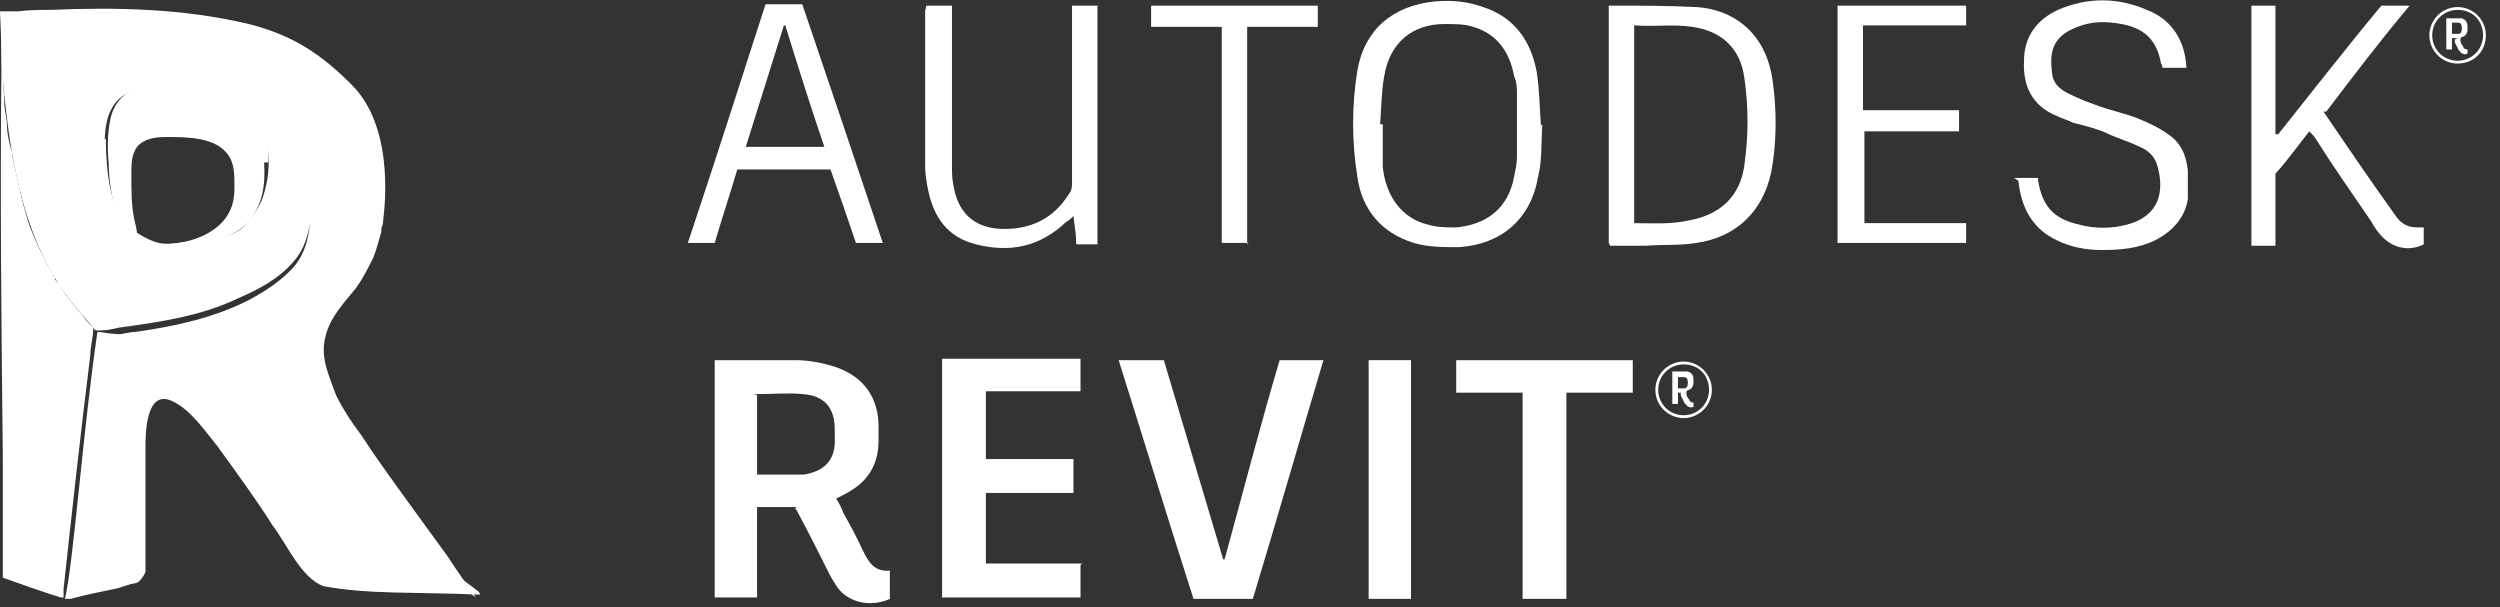
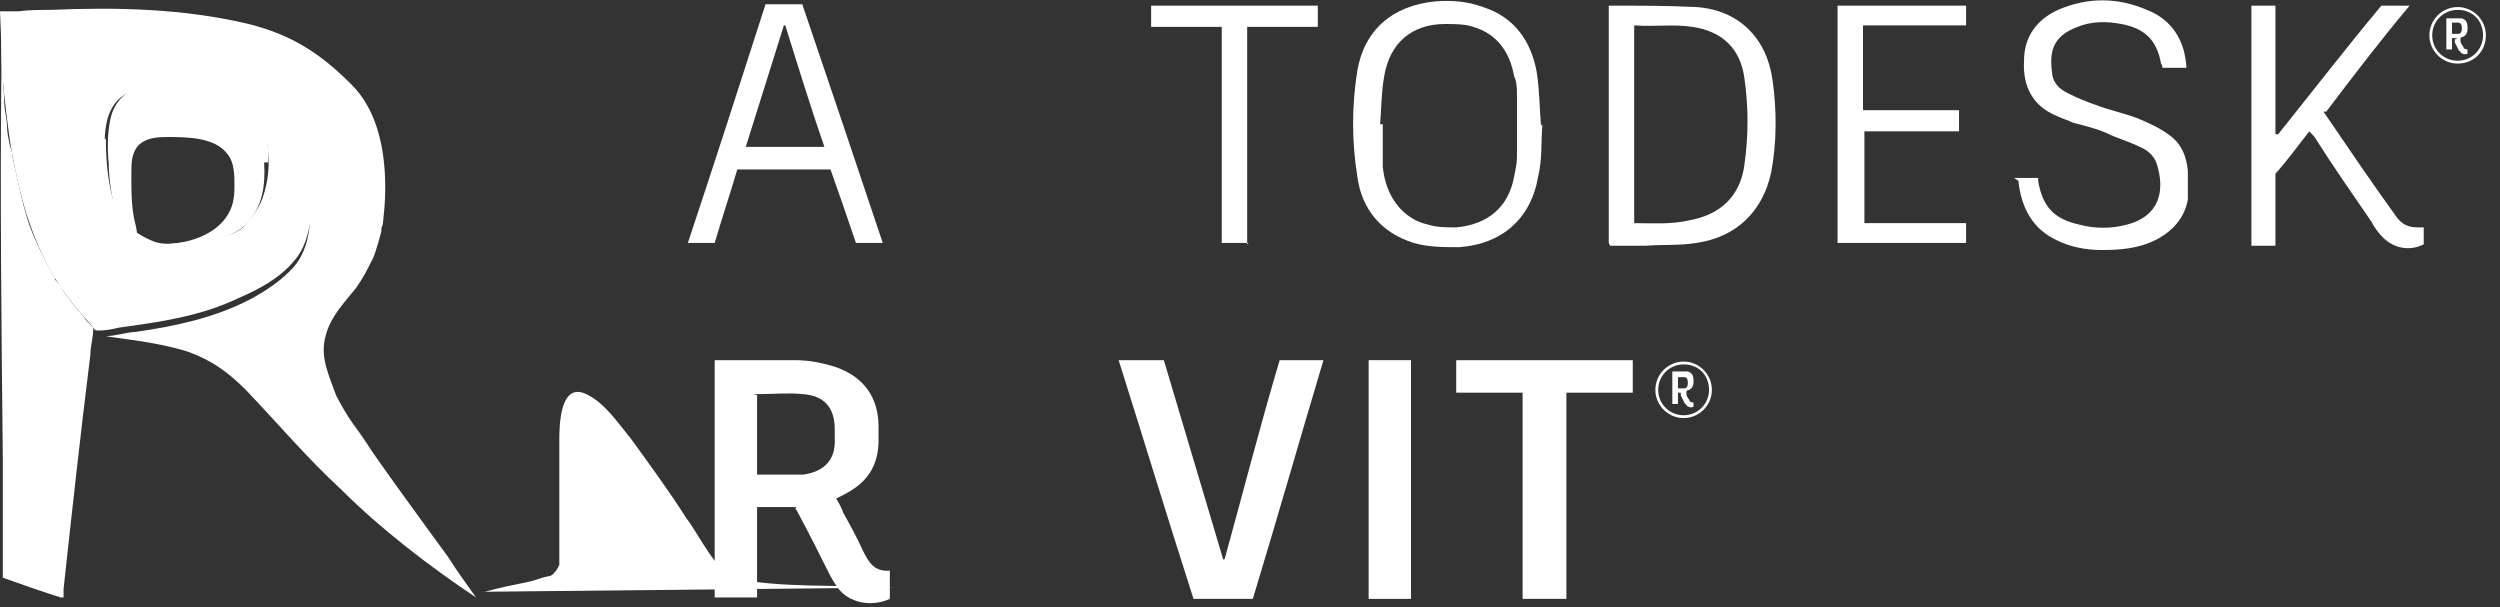
<svg xmlns="http://www.w3.org/2000/svg" id="Laag_1" version="1.1" viewBox="0 0 177 43">
  <rect x="0" y="0" width="177" height="43" fill="#333333" stroke="none" />
  <defs>
    <style>
      .st0 {
        fill: #fff;
      }
    </style>
  </defs>
  <path class="st0" d="M19,11.5c0-1.4-.1-3-1.2-4-1-.8-2.7-1.3-3.9-1.5-1-.2-2.1-.1-3.1,0-1.6.1-2.7,1-3,2.5-.2,1-.2,2.1-.1,3.1,0,1,.2,2.4.5,3.4.3.7.8,1.1,1.3,1.5,0,0,.1.1.2.1,0-.3-.1-.7-.2-1.1-.2-1-.2-2-.2-3s0-1.5.4-2.1c.5-.6,1.3-.7,2.1-.7,1.4,0,3.4,0,4.3,1.2.5.6.5,1.5.5,2.3s-.1,1.5-.6,2.2c-1,1.4-3,1.9-4.6,1.9h-.4c.3,0,.9.1,1.1,0,1.7,0,4.2-.2,5.4-1.5,1.1-1.2,1.3-2.7,1.2-4.3Z" />
-   <path class="st0" d="M33.9,41.9c-1.4-1.1-2.3-1.6-2.9-2.1-3-2.3-6.2-4.9-8.8-7.6-1.3-1.3-2.4-2.4-3.6-3.8-.6-.7-1.5-1.6-2.2-2.2-.8-.7-1.4-1-2.4-1.4-2.4-.9-6.3-1.2-6.3-1.2,0,0-.6-.1-.8-.1-1,6.7-1.7,16.4-2.3,18.9h.1c.1,0,.2,0,.3,0,1.1-.3,2.1-.5,3.1-.7.5-.1.9-.3,1.4-.4.2,0,.3-.1.4-.2.2-.2.3-.4.4-.6,0,0,0-7.9,0-8.8s0-4.2,1.9-3.3c1.3.6,2.3,2.1,3.2,3.2,1.3,1.8,2.7,3.7,3.9,5.6,1,1.3,2,3.7,3.6,4.3,3.2.6,6.6.4,11.1.6Z" />
+   <path class="st0" d="M33.9,41.9h.1c.1,0,.2,0,.3,0,1.1-.3,2.1-.5,3.1-.7.5-.1.9-.3,1.4-.4.2,0,.3-.1.4-.2.2-.2.3-.4.4-.6,0,0,0-7.9,0-8.8s0-4.2,1.9-3.3c1.3.6,2.3,2.1,3.2,3.2,1.3,1.8,2.7,3.7,3.9,5.6,1,1.3,2,3.7,3.6,4.3,3.2.6,6.6.4,11.1.6Z" />
  <path class="st0" d="M23.1,23.6c.4-1.3,1.3-2.2,2.1-3.2.5-.7.8-1.3,1.2-2.1.2-.4.6-1.9.6-1.9,0-.2,0-.3.1-.5,0-.3,1.1-6.6-2.2-9.9-2.1-2.1-4.1-3.5-7.3-4.3C13,.6,8.2.5,3.6.7c-.7,0-1.5,0-2.3.1-.4,0-.8,0-1.3,0,0,.1.1,2.1.1,3,0,1,.1,1.9.2,2.9.2,1.8.4,3.6.8,5.4.7,3.5,2,7,4.3,9.7.4.5.8.9,1.2,1.4.1.2.2.2.4.2.5,0,1-.1,1.4-.2,2.9-.4,5.8-.8,8.5-2.1,1.4-.6,2.9-1.4,3.9-2.6.8-.9,1.1-2.1,1.2-3.2.2-2.5-.3-5.7-2.5-7.2-1.4-1-2.8-1.5-4.6-1.8-.3,0-.7-.1-1.2-.1,1.2.3,2.8.8,3.8,1.4,1.1.7,1.4,2.1,1.5,3.3.1,1.2,0,2.3-.4,3.5-.3.8-.7,1.3-1.3,2-.6.7-2.5,1-3.9,1.1-.8,0-1.7.2-2.5,0-.8-.3-1.7-.9-2.3-1.6-.6-.6-.8-1.5-1-2.3-.2-1-.2-2-.2-2.9s0-2.1.5-3c1-1.9,3.5-1.5,5.3-1.4.9,0,1.8.2,2.7.4.8.2,1.6.5,2.4.9.3.2,1,.5,1.6,1.1,1.6,1.4,1.8,3.2,2.1,5.1,0,1.8,0,3.7-1.2,5.1-.9,1-2,1.7-3.1,2.3-2.5,1.3-5.3,1.9-8.1,2.3-.5,0-1.5.3-2.1.3,1.1.2,3.6.4,5.8,1.1,1.7.6,2.9,1.5,4.1,2.7,2.3,2.4,4.3,4.8,6.8,7.1,2.7,2.7,6.2,5.4,9.5,7.6-.7-1-1.3-1.8-2-2.9-2.4-3.3-4.7-6.4-6.9-9.7.5.7,1,1.4,1.5,2.2-.9-1.3-1.8-2.5-2.5-3.9-.5-1.4-1.1-2.6-.8-4Z" />
  <path class="st0" d="M7.1,23.2c-.2,0-.3,0-.4-.2-.2-.2-2.1-2.2-3.2-4.2-1.1-1.9-1.9-4.7-1.9-4.7l5.9-4.3s-.1,4.1,1.2,5.8c.8,1,2.2,1.5,2.2,1.5.8.3,1.6.1,2.5,0,1.4,0,3.3-.4,3.9-1.1.6-.7,1-1.2,1.3-2,.4-1.2.5-2.3.4-3.5-.1-1.2-.4-2.7-1.5-3.3-1.1-.6-2.6-1.2-3.8-1.4.4,0,.9.1,1.2.1,1.8.3,3.2.8,4.6,1.8,2.2,1.5,2.8,4.7,2.5,7.2-.1,1.2-.4,2.3-1.2,3.2-1,1.2-2.5,2-3.9,2.6-2.7,1.2-5.6,1.6-8.5,2.1-.5.1-1,.2-1.4.2Z" />
  <path class="st0" d="M6.6,23.2c-.3-.3-.5-.5-.7-.8-.6-.7-1.2-1.4-1.6-2.1-.1-.2-.3-.4-.4-.5q0,0,0-.1c-.7-1.2-1.3-2.4-1.8-3.7-.1-.3-.2-.6-.3-1h0c-.4-1.3-.6-2.6-.9-3.8,0-.3-.1-.6-.2-.9h0c-.1-.5-.2-.9-.2-1.3,0-.6-.2-1.2-.2-1.8,0-.6-.1-1.2-.1-1.8s0-.3,0-.5c0-.4-.1-3.7-.1-4.1,0,0,0,3,0,3v1C0,14.1.1,23.2.2,32.4c0,2.5,0,5,0,7.6v.9c1.4.5,2.8,1,4.1,1.4,0,0,.1,0,.2,0h0c0-.2,0-.4,0-.6.6-5.5,1.2-11,1.9-16.6,0-.6.2-1.2.2-1.8,0,0,0-.1,0-.2ZM.2,36.4v-1.7,3.1-1.4Z" />
  <path class="st0" d="M56.4,35.9h-2.8v6.4h-3v-16.8c.2,0,.3,0,.5,0h5.2c1,0,2,.2,2.9.5,2,.7,3,2.2,3,4.2v1c0,1.5-.6,2.7-1.9,3.5-.3.2-.7.4-1.1.6.2.3.4.7.5,1,.5.9,1,1.8,1.4,2.7.4.8.8,1.5,1.9,1.4v2c-1.3.6-2.9.3-3.7-.8-.2-.3-.4-.6-.6-1-.7-1.4-1.4-2.8-2.1-4.1-.1-.2-.2-.4-.3-.5ZM53.6,33.6h2.4c.3,0,.6,0,.9,0,1.3-.2,2.3-.9,2.2-2.6v-.6c0-1.5-.7-2.4-2.3-2.5-1-.1-2,0-3,0s-.1,0-.2.1c0,1.9,0,3.7,0,5.7Z" />
  <path class="st0" d="M90.6,25.5h3.1c-1.7,5.7-3.3,11.3-5,16.9h-4.2c-1.8-5.6-3.5-11.2-5.3-16.9h3.2c1.4,4.7,2.8,9.4,4.2,14.1h.1c1.3-4.7,2.5-9.4,3.9-14.1Z" />
-   <path class="st0" d="M76.5,40v2.3h-9.8v-16.9h9.8v2.3h-6.7v4.8h6.2v2.4h-6.2v5h6.8Z" />
  <path class="st0" d="M113.9,17.2V.4c0,0,.1,0,.2,0,2,0,4,0,6,.1,3,.2,5,2.2,5.4,5.2.3,2.1.3,4.4-.1,6.5-.6,2.8-2.5,4.6-5.3,5-1.2.2-2.4.1-3.6.2-.8,0-1.6,0-2.5,0ZM115.7,15.8c1.3,0,2.6.1,3.9-.2,2.2-.4,3.6-1.7,3.9-3.9.3-2.1.3-4.1,0-6.2-.3-2.1-1.6-3.3-3.7-3.6-1.3-.2-2.7,0-4-.1,0,0,0,0-.1,0v13.9Z" />
  <path class="st0" d="M109.2,8.8c-.1,1.3,0,2.5-.3,3.7-.5,3-2.6,4.8-5.6,5-1.1,0-2.2,0-3.2-.3-2.3-.7-3.7-2.4-4-4.7-.4-2.5-.4-5,0-7.5.5-2.9,2.5-4.6,5.5-4.9,1.2-.1,2.3,0,3.4.4,2.2.7,3.4,2.4,3.8,4.6.2,1.3.2,2.5.3,3.8ZM97.7,8.8h.2c0,1,0,2,0,3,.2,2.1,1.4,3.7,3.2,4.1.6.2,1.3.2,2,.2,2.2-.2,3.7-1.4,4.1-3.6.1-.5.2-.9.2-1.4v-4.3c0-.5,0-1-.2-1.4-.3-1.7-1.2-3-2.9-3.5-.6-.2-1.3-.2-2-.2-2.3,0-3.9,1.3-4.3,3.7-.2,1.1-.2,2.3-.3,3.6Z" />
  <path class="st0" d="M107.8,27.8h-4.7v-2.3h12.5v2.3h-4.7v14.6h-3.1v-14.5Z" />
  <path class="st0" d="M142.6,12.6h1.7c0,.1,0,.2,0,.2.3,1.8,1.1,2.7,2.9,3.1,1.1.3,2.3.3,3.4,0,2.3-.6,2.7-2.4,2.1-4.3-.2-.6-.7-1-1.2-1.2-.8-.4-1.6-.6-2.4-1-.7-.3-1.5-.5-2.3-.7-.4-.2-.8-.3-1.2-.5-1.7-.7-2.4-2.1-2.3-3.9,0-1.7.9-2.9,2.4-3.6,2.1-.9,4.2-.9,6.3,0,1.8.7,2.7,2.2,2.8,4.1h-1.7c0,0,0-.2-.1-.3-.3-1.7-1.2-2.5-2.8-2.8-1.1-.2-2.1-.2-3.1.2-1.9.7-2,1.9-1.8,3.4.1.6.5,1,1.1,1.3.6.3,1.3.6,1.9.8,1,.4,2.1.6,3.1,1,.7.3,1.4.6,2.1,1.1.9.6,1.3,1.5,1.4,2.6,0,.6,0,1.3,0,2-.2,1.3-1.1,2.3-2.3,2.9-1.2.6-2.5.7-3.8.7-1.1,0-2.2-.2-3.2-.7-1.7-.8-2.5-2.3-2.7-4.2Z" />
-   <path class="st0" d="M65.6.4h1.8v11.4c0,.4,0,.8.1,1.3.3,1.9,1.4,3,3.3,3.1,2.1.1,3.8-.7,4.9-2.5.2-.2.2-.6.2-.8V.4h1.8v16.9h-1.5c0-.6-.1-1.2-.2-2-.2.2-.3.3-.5.4-1.9,1.8-4,2.2-6.4,1.6-2-.5-3-1.9-3.4-3.9-.1-.5-.2-1.1-.2-1.6V.8c0-.1.1-.3.1-.5Z" />
  <path class="st0" d="M164.5,7.9c1.7,2.5,3.4,5,5.2,7.5.4.5.8.7,1.5.7h.4v1.2c-1,.5-2.1.3-2.9-.5-.3-.3-.6-.7-.8-1.1-1.3-1.9-2.7-3.9-3.9-5.8-.1-.2-.3-.4-.5-.6-.8,1-1.5,2-2.4,3v5.1h-1.7V.4h1.7v9.1c0,0,.1,0,.2,0,2.4-3,4.8-6.1,7.3-9.1h2c-2.1,2.5-4,5-5.9,7.5Z" />
  <path class="st0" d="M54.3.3h2.5c1.9,5.6,3.8,11.2,5.7,16.9h-1.9c-.6-1.8-1.2-3.5-1.8-5.2h-6.6c-.5,1.7-1.1,3.5-1.6,5.2h-1.9c1.9-5.7,3.7-11.3,5.5-16.9ZM58.4,10.5c-1-2.9-1.9-5.8-2.8-8.7h-.1c-.9,2.9-1.8,5.7-2.7,8.6,1.9,0,3.7,0,5.6,0Z" />
  <path class="st0" d="M138.7,7.8v1.5h-6.7v6.5h7.2v1.4h-9.1V.4h9.1c0,.3,0,.5,0,.7v.7h-7.3v6h6.7Z" />
  <path class="st0" d="M96.9,42.4v-16.9h3v16.9h-3Z" />
  <path class="st0" d="M88.4,17.2h-1.9V1.9h-5V.4h11.8v1.5h-5c0,5.1,0,10.2,0,15.4Z" />
  <path class="st0" d="M174,2.7h-.4v.8h-.4V1.3h.7c.2,0,.3,0,.4,0,.3.1.4.3.4.6v.2c0,.2-.1.4-.3.5,0,0-.1,0-.2.1,0,0,0,.1,0,.2,0,.1.1.3.2.4,0,.1.1.2.3.2v.3c-.2.1-.4,0-.5-.1,0,0,0-.1-.1-.1-.1-.2-.2-.4-.3-.6q0-.1,0-.2ZM173.6,2.4h.4c.2,0,.3-.1.3-.4h0c0-.3-.1-.4-.3-.4h-.4v.8Z" />
  <path class="st0" d="M174,4.5c-1.1,0-2-.9-2-2s.9-2,2-2,2,.9,2,2-.8,2-2,2ZM174,.7c-1,0-1.8.8-1.8,1.8s.8,1.8,1.8,1.8,1.8-.8,1.8-1.8c0-1-.7-1.8-1.8-1.8Z" />
  <path class="st0" d="M119.2,27.8h-.4v.8h-.4v-2.3h.7c.2,0,.3,0,.4,0,.3.1.4.3.4.6v.2c0,.2-.1.4-.3.5,0,0-.1,0-.2.1,0,0,0,.1,0,.2,0,.1.1.3.2.4,0,.1.1.2.3.2v.3c-.2.1-.4,0-.5-.1,0,0,0-.1-.1-.1-.1-.2-.2-.4-.3-.6,0-.1,0-.1,0-.2ZM118.8,27.5h.4c.2,0,.3-.1.3-.4h0c0-.3-.1-.4-.3-.4h-.4v.8Z" />
  <path class="st0" d="M119.2,29.6c-1.1,0-2-.9-2-2s.9-2,2-2,2,.9,2,2-.9,2-2,2ZM119.2,25.8c-1,0-1.8.8-1.8,1.8s.8,1.8,1.8,1.8,1.8-.8,1.8-1.8c0-1-.7-1.8-1.8-1.8Z" />
</svg>